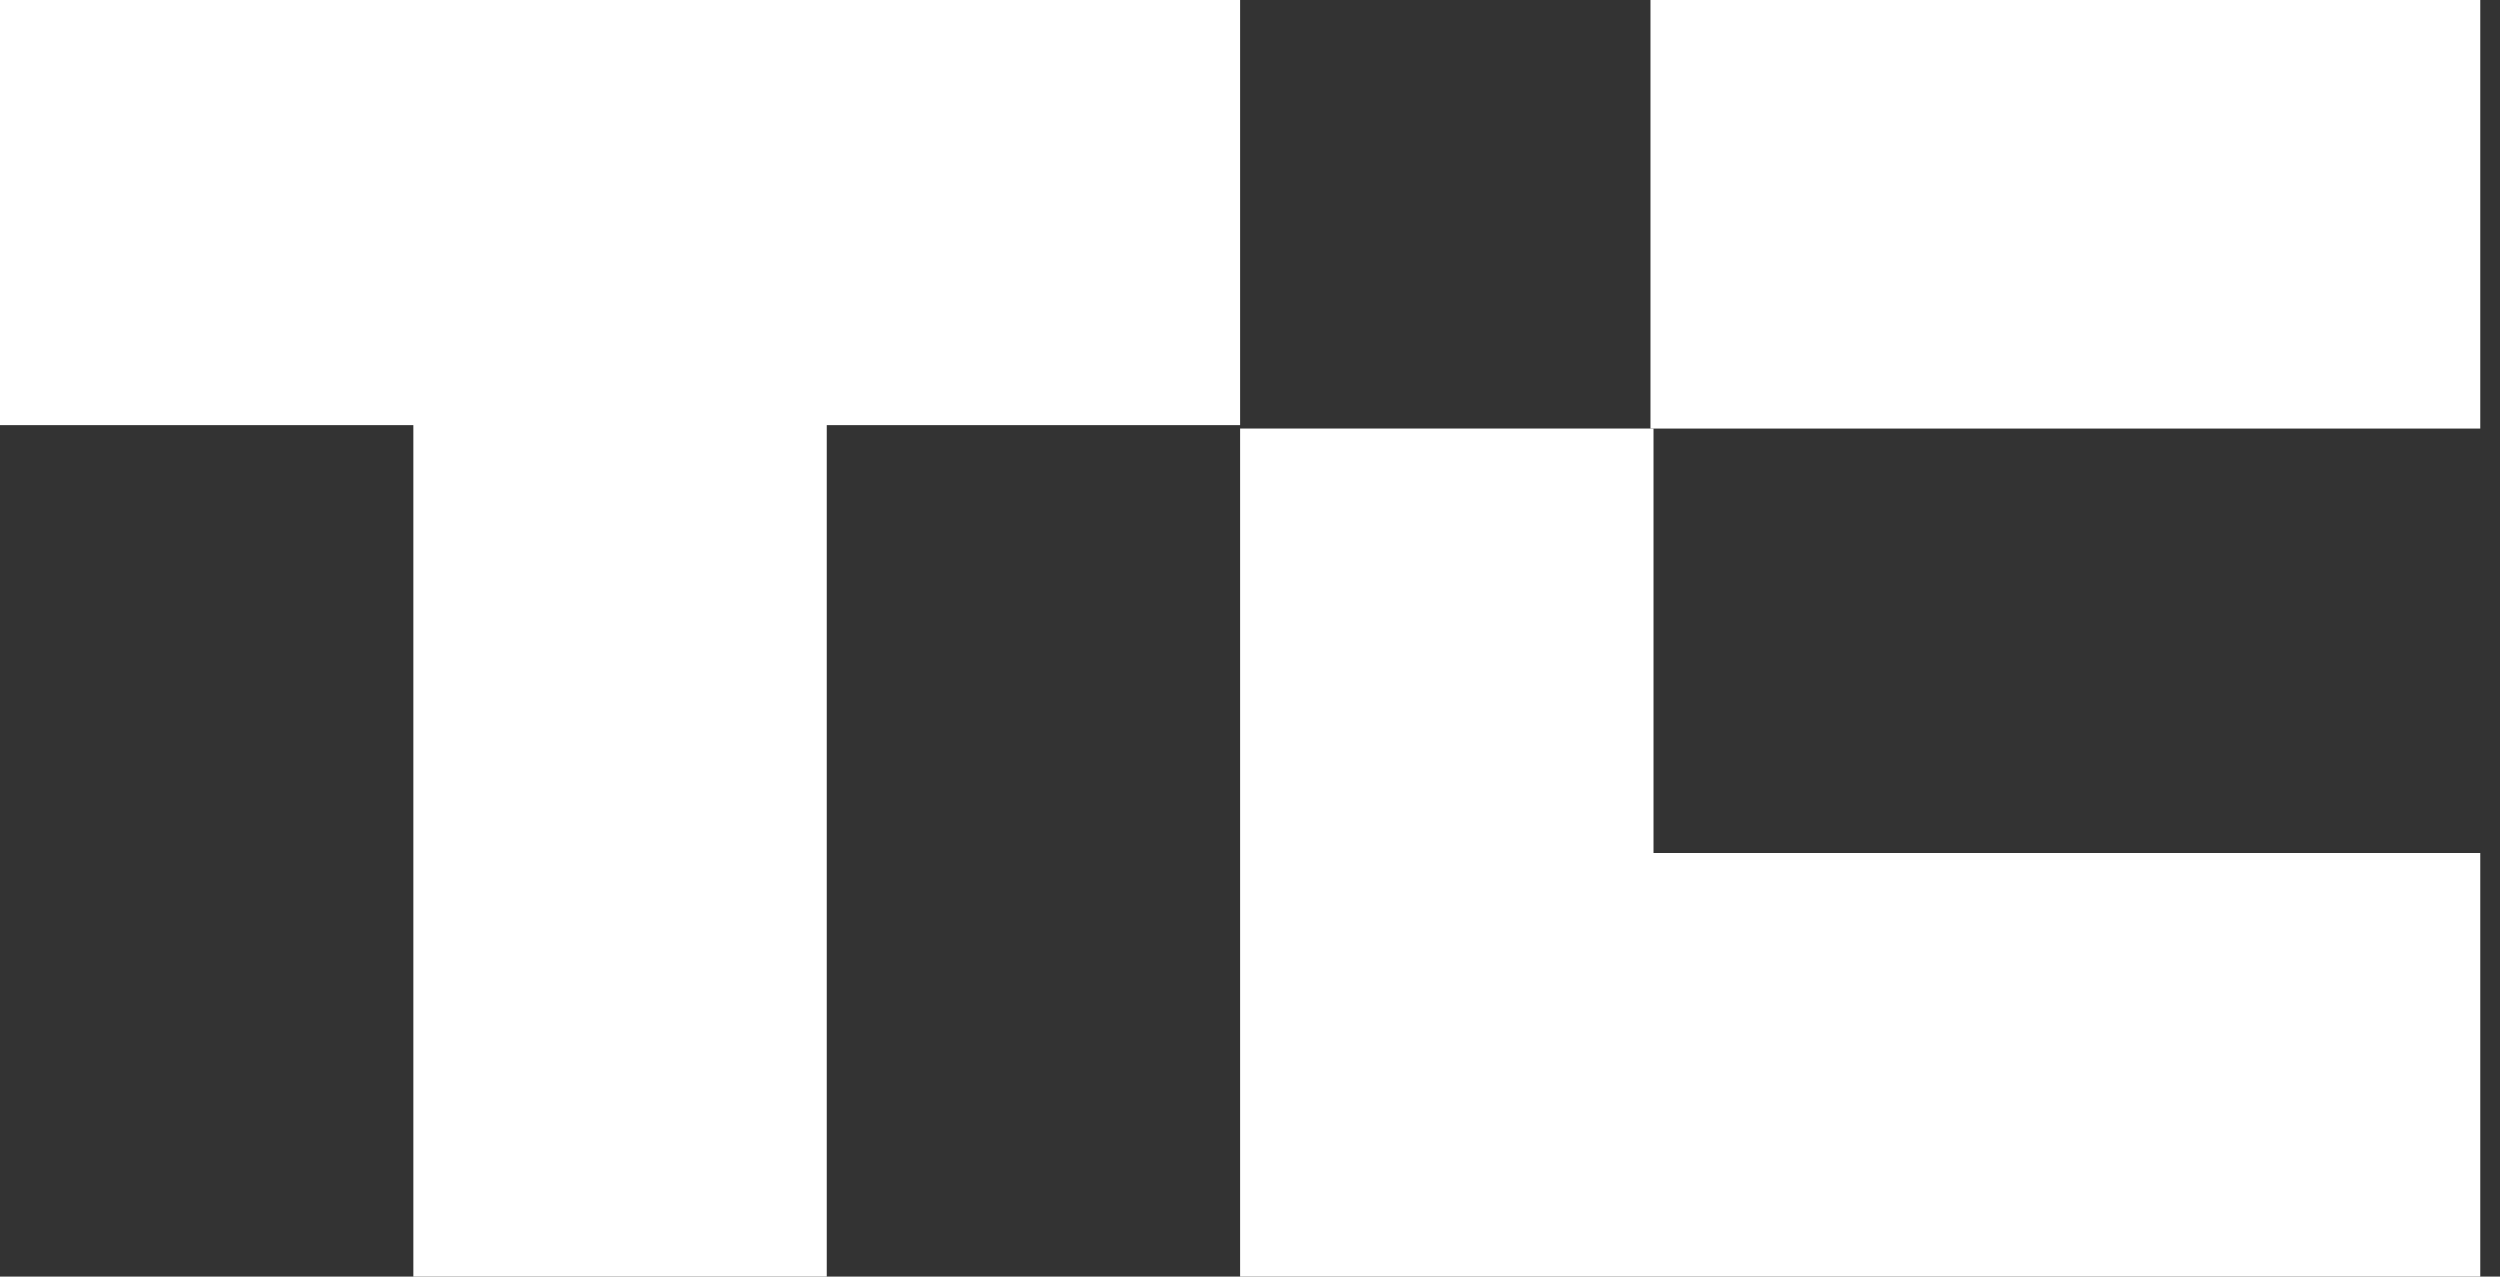
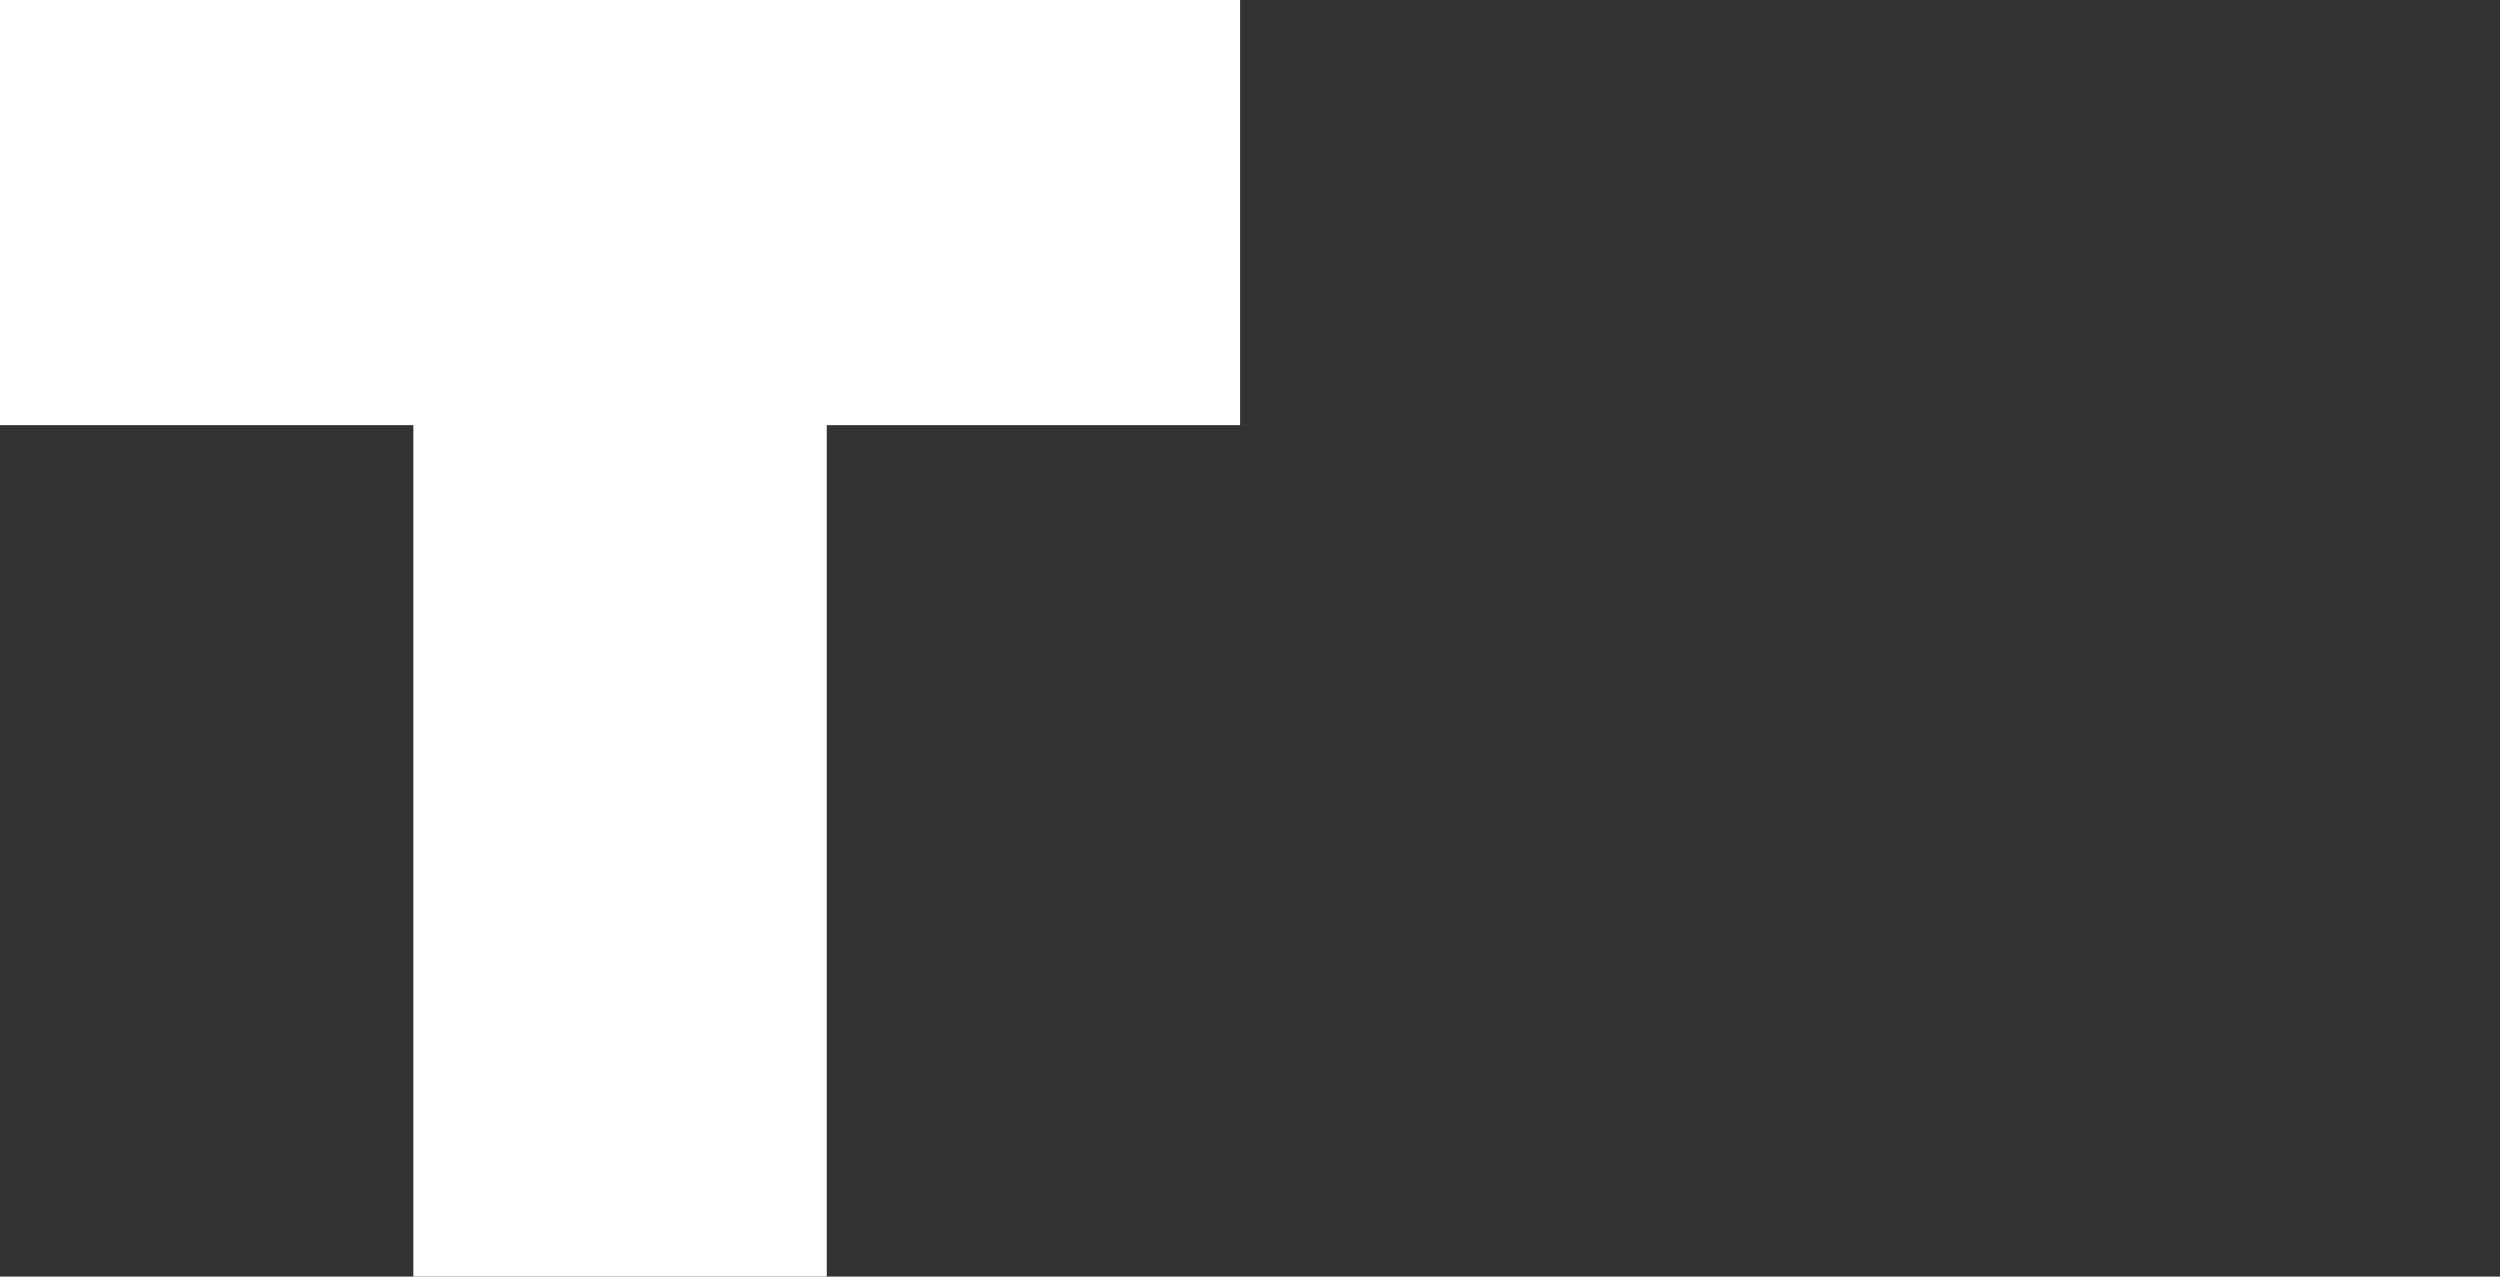
<svg xmlns="http://www.w3.org/2000/svg" width="47" height="24" viewBox="0 0 47 24" fill="none">
  <rect x="0" y="0" width="47" height="24" fill="#333333" stroke="none" />
  <path d="M23.314 0V7.993H15.543V24H7.771V7.993H0V0H23.314Z" fill="white" />
-   <path d="M46.629 16.037V24H23.314V8.057H31.086V16.037H46.629Z" fill="white" />
-   <path d="M46.629 0H31.029V8.057H46.629V0Z" fill="white" />
</svg>